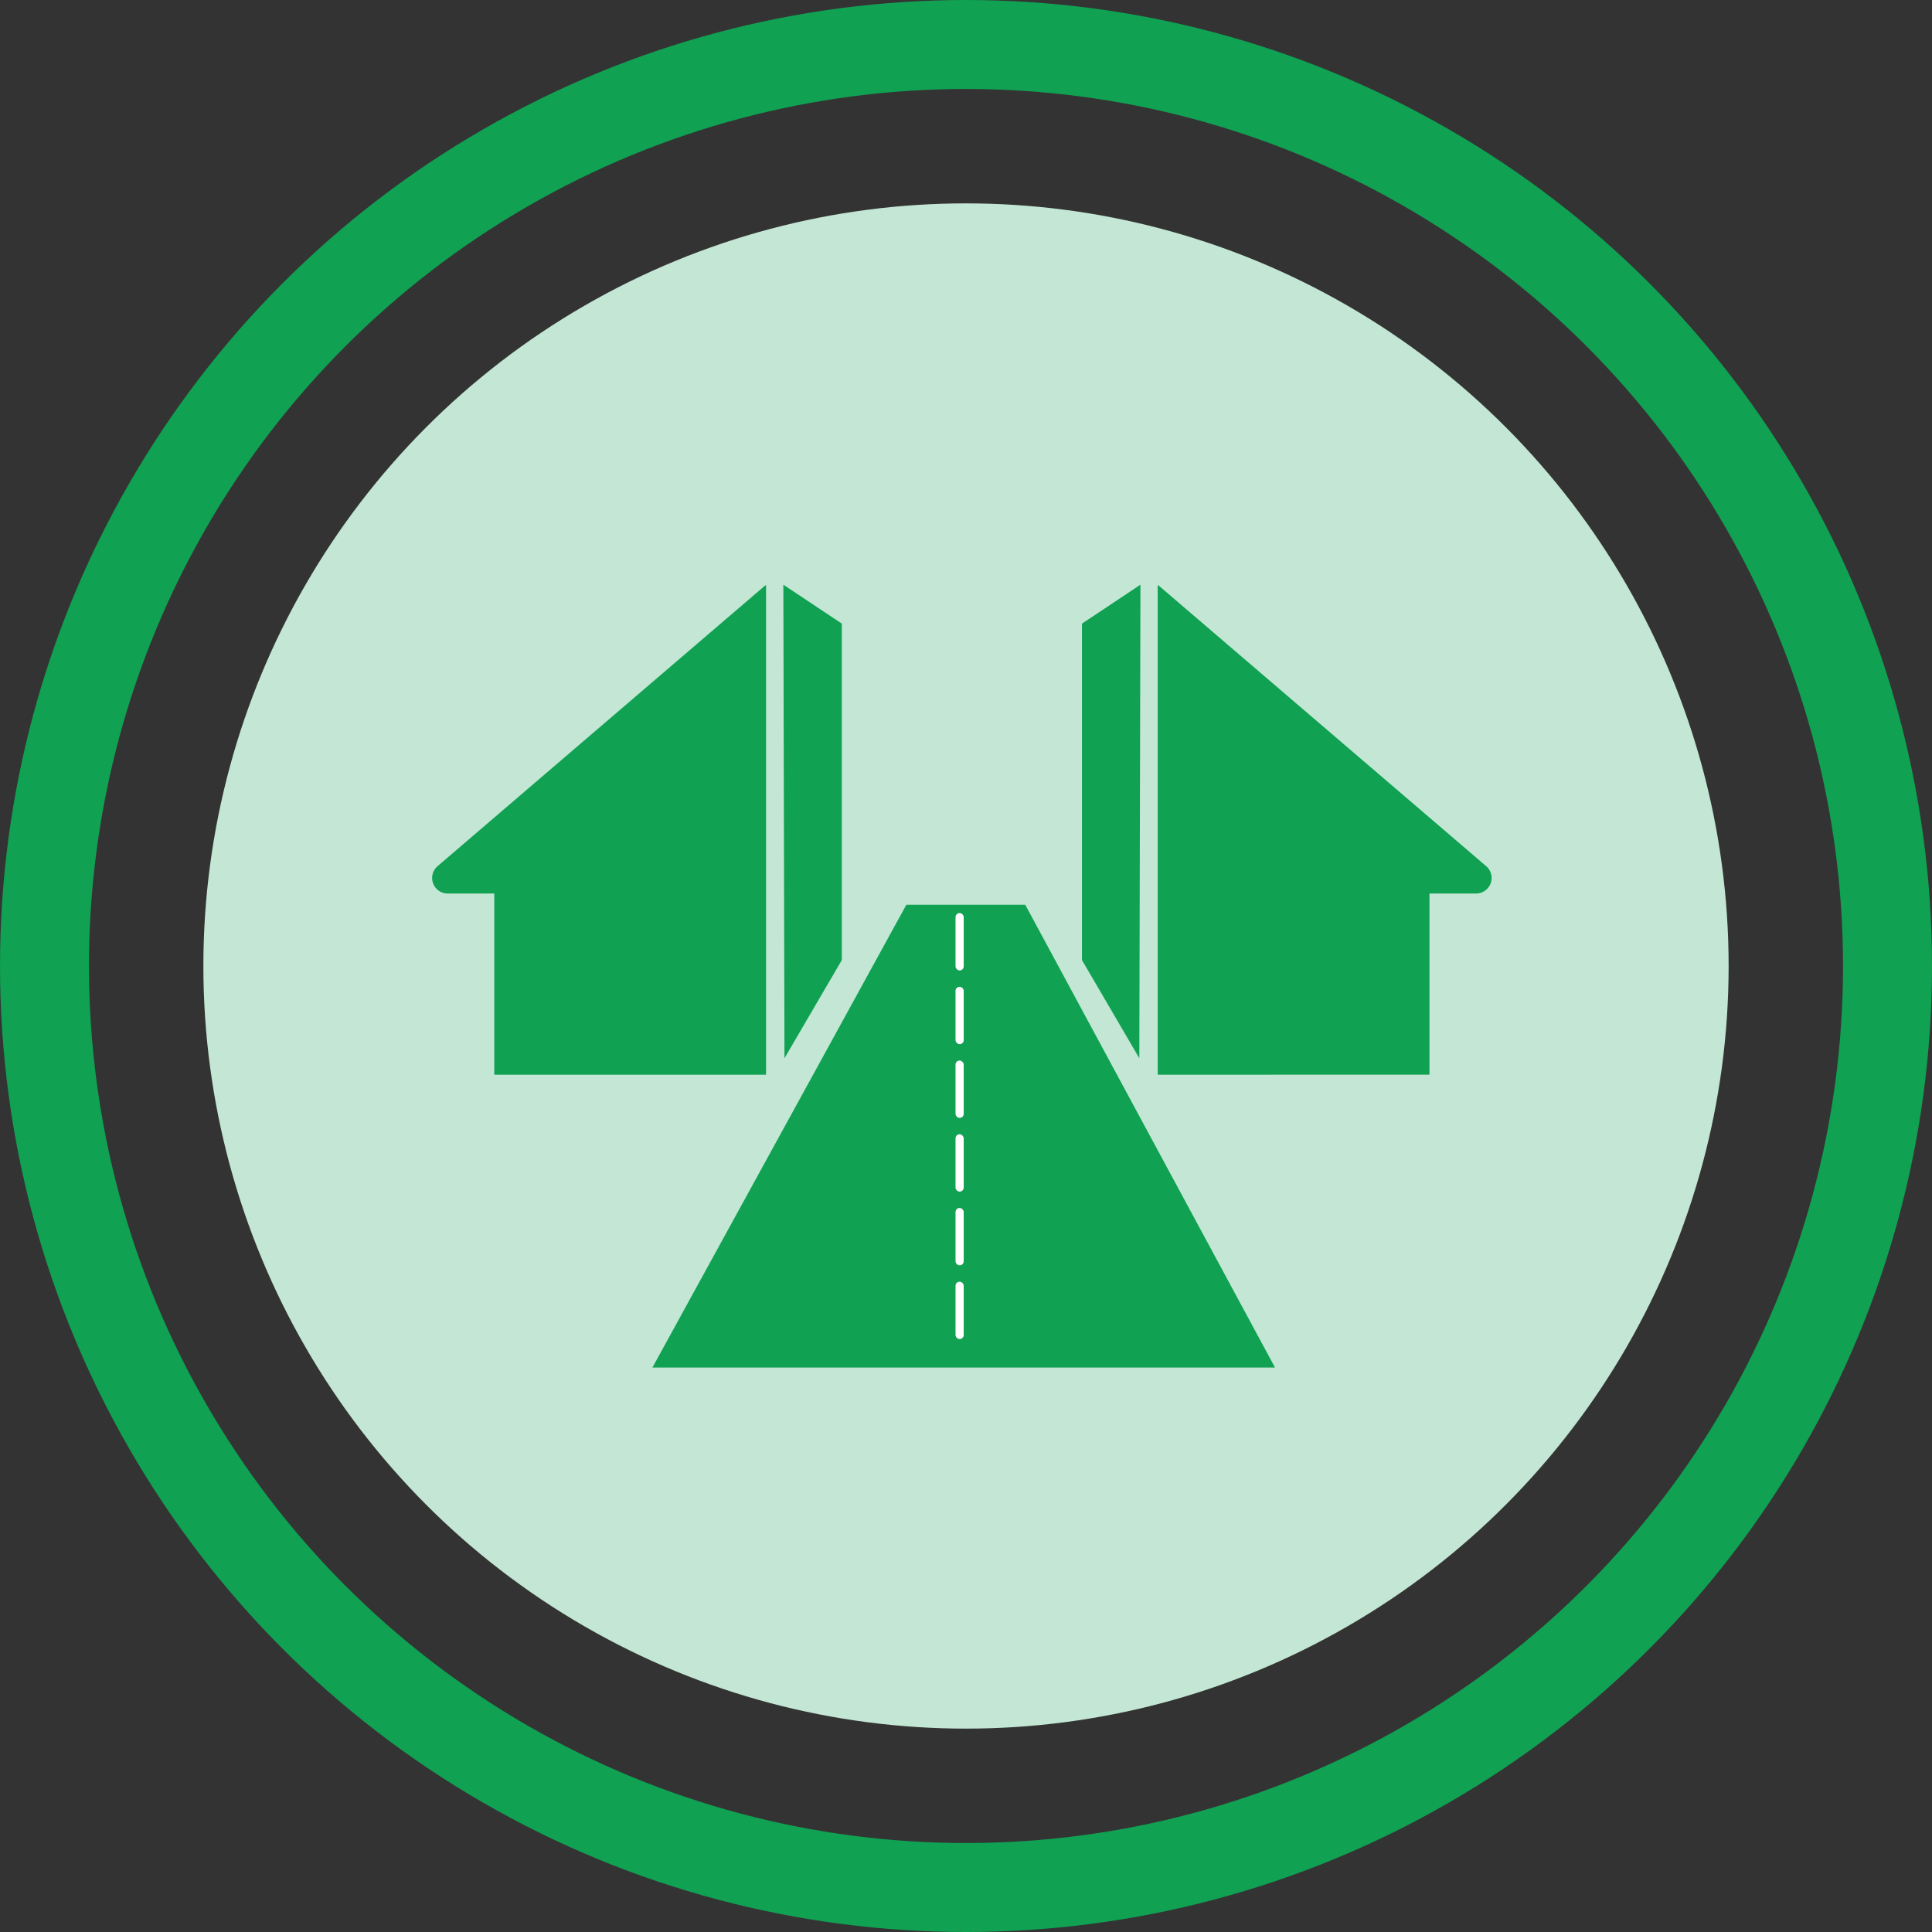
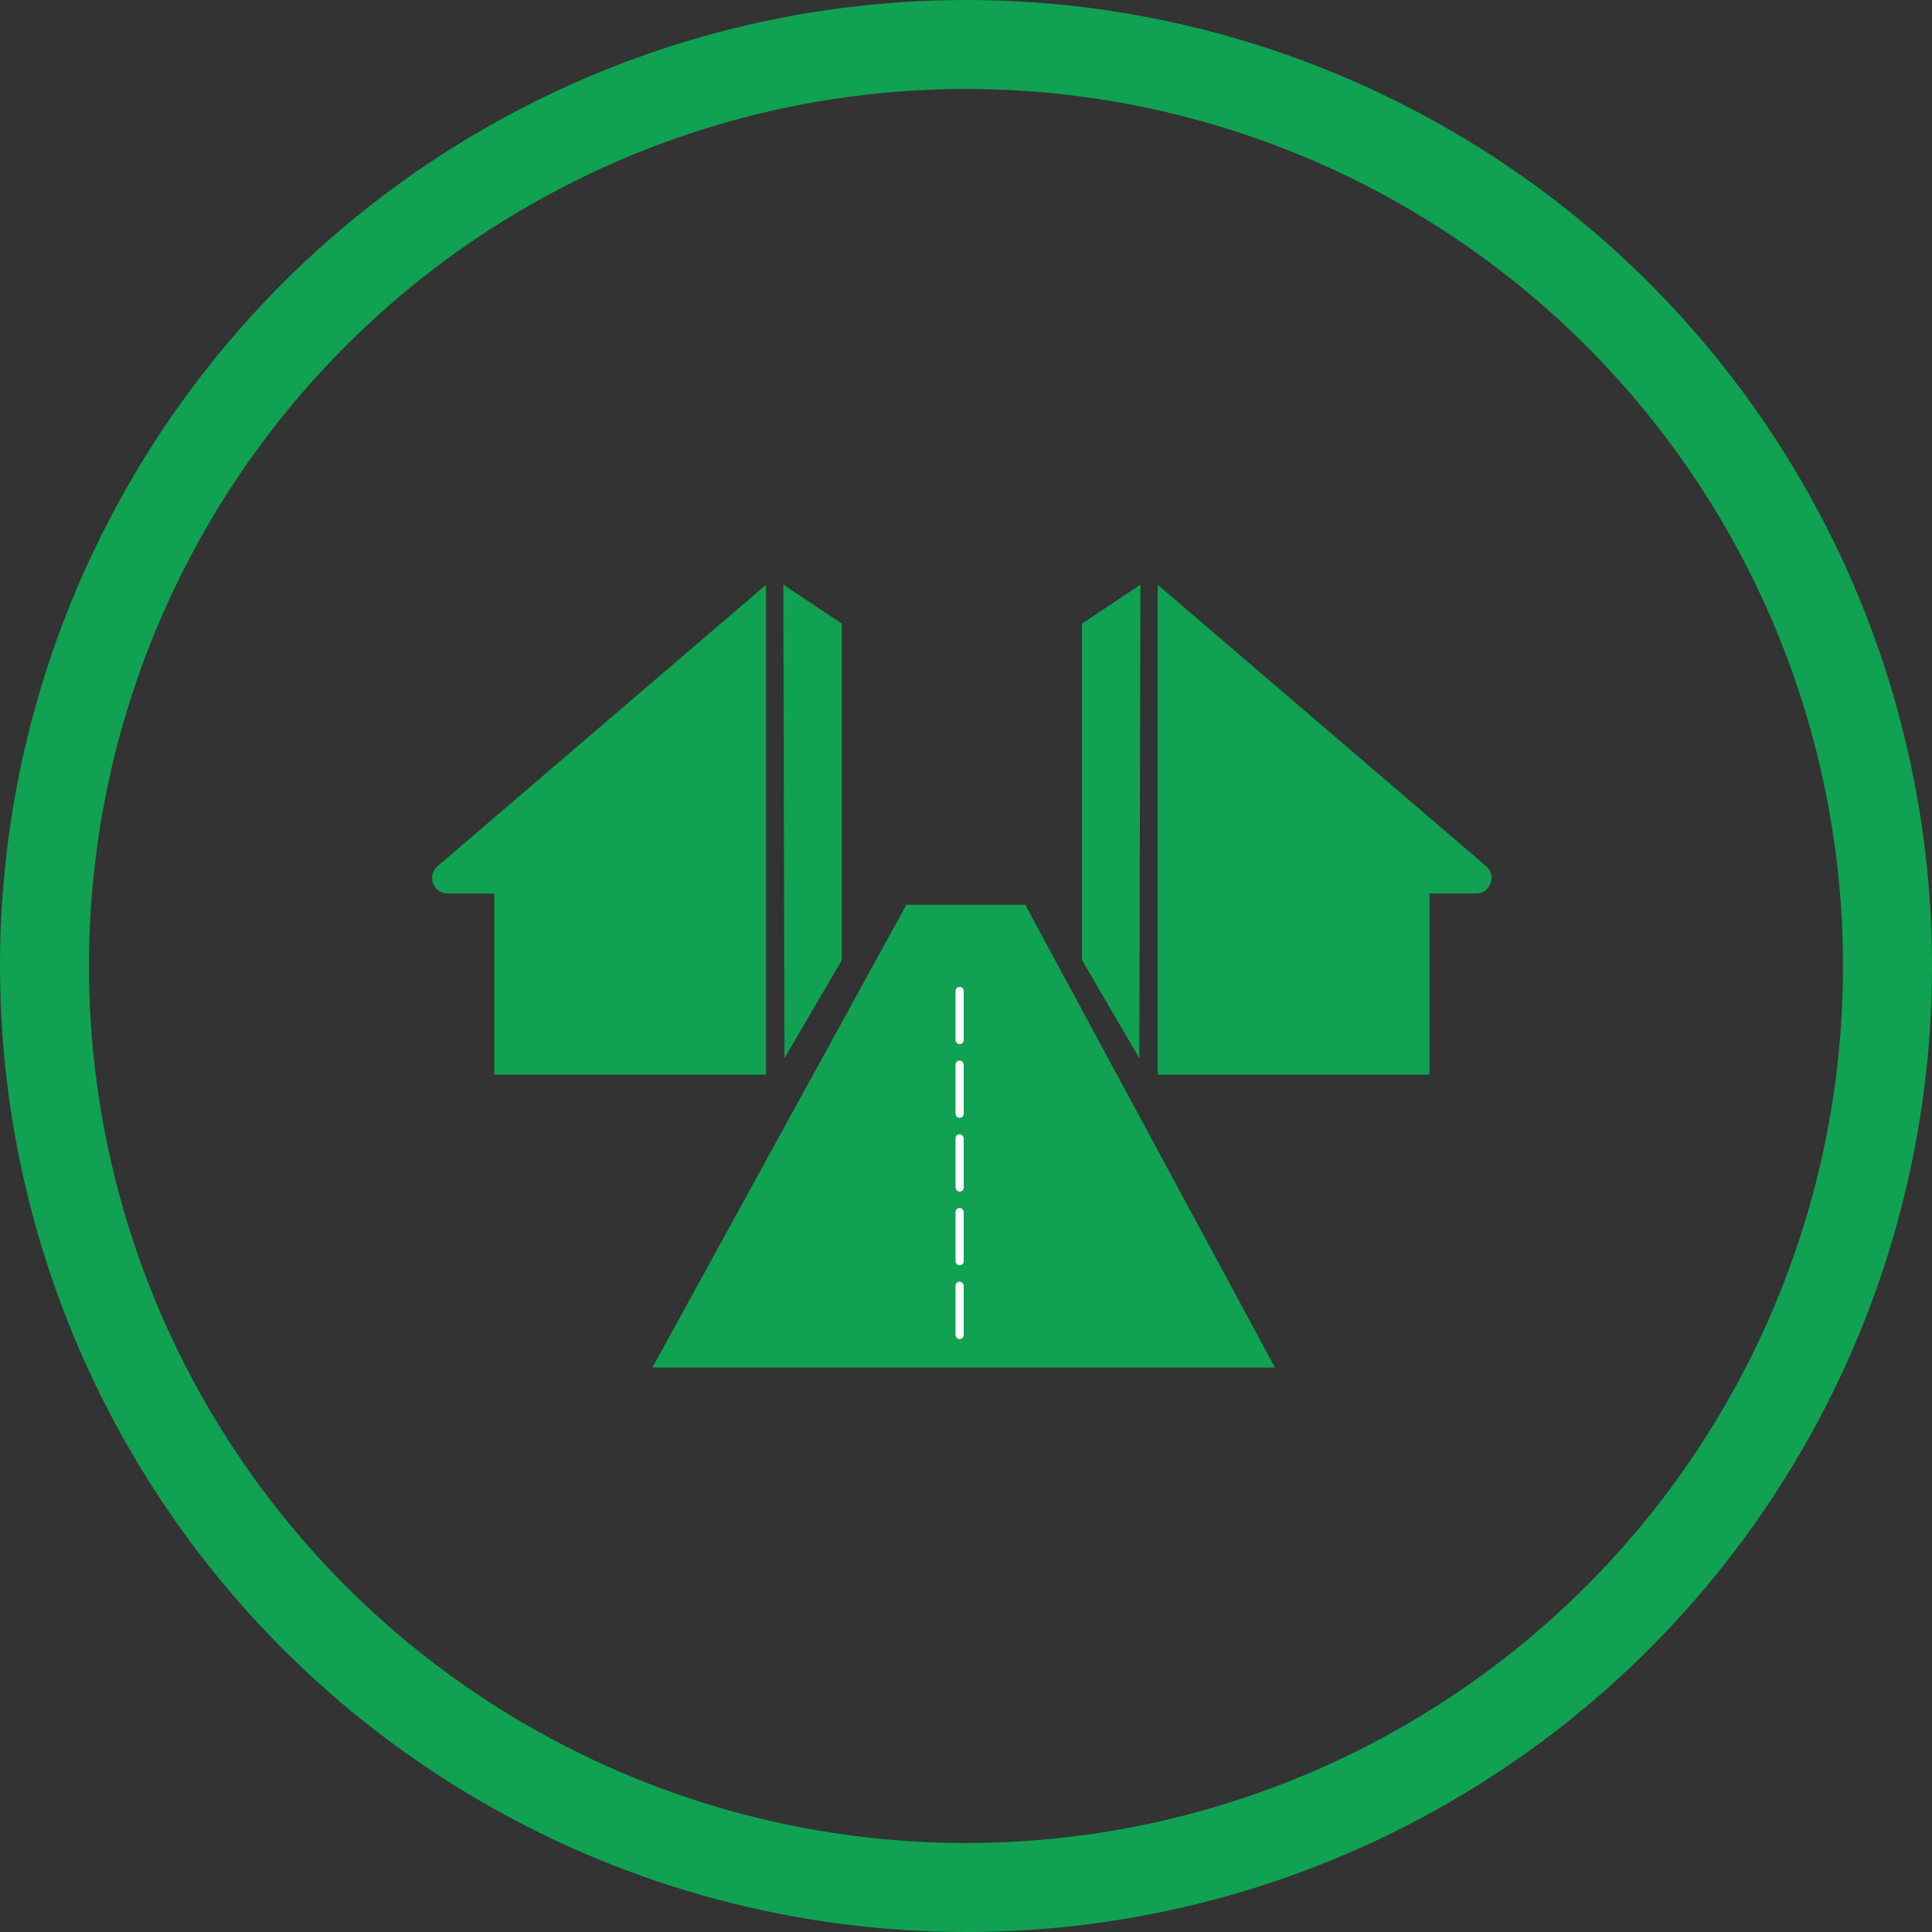
<svg xmlns="http://www.w3.org/2000/svg" width="76" height="76" viewBox="0 0 76 76">
  <rect x="0" y="0" width="76" height="76" fill="#333333" stroke="none" />
  <g id="Expropriation" transform="translate(-1784 -1280)">
-     <circle id="Icon.BG" cx="30" cy="30" r="30" transform="translate(1792 1288)" fill="#c3e7d4" />
    <g id="Ellipse_413" data-name="Ellipse 413" transform="translate(1784 1280)" fill="none" stroke="#10a153" stroke-width="3.5">
-       <circle cx="38" cy="38" r="38" stroke="none" />
      <circle cx="38" cy="38" r="36.25" fill="none" />
    </g>
    <g id="Groupe_11140" data-name="Groupe 11140" transform="translate(1740.891 414.09)">
      <path id="Tracé_11378" data-name="Tracé 11378" d="M10941.971,7671.187l9.99-18.206h4.676l9.826,18.206Z" transform="translate(-10873.198 -6751.481)" fill="#10a153" />
      <path id="Union_17" data-name="Union 17" d="M4.577,19.262v0H0V0A.7.7,0,0,1,.084.06l12.839,11a.612.612,0,0,1-.4,1.075H10.691v7.125l-6.113,0Z" transform="translate(88.65 888.924)" fill="#10a153" />
      <path id="Union_18" data-name="Union 18" d="M4.577,0V0H0V19.262a.7.7,0,0,0,.084-.06l12.839-11a.612.612,0,0,0-.4-1.075H10.691V0L4.579,0Z" transform="translate(73.243 908.186) rotate(180)" fill="#10a153" />
      <path id="Tracé_11383" data-name="Tracé 11383" d="M10868.686,7614.539l.044-18.629-2.3,1.531v13.237Z" transform="translate(-10780.759 -6707)" fill="#10a153" />
      <path id="Tracé_11384" data-name="Tracé 11384" d="M10866.471,7614.539l-.044-18.629,2.3,1.531v13.237Z" transform="translate(-10792.503 -6707)" fill="#10a153" />
      <rect id="Rectangle_2483" data-name="Rectangle 2483" width="0.322" height="2.256" rx="0.161" transform="translate(80.697 916.329)" fill="#fff" />
      <rect id="Rectangle_2484" data-name="Rectangle 2484" width="0.322" height="2.256" rx="0.161" transform="translate(80.697 913.429)" fill="#fff" />
      <rect id="Rectangle_2485" data-name="Rectangle 2485" width="0.322" height="2.256" rx="0.161" transform="translate(80.697 910.529)" fill="#fff" />
      <rect id="Rectangle_2486" data-name="Rectangle 2486" width="0.322" height="2.256" rx="0.161" transform="translate(80.697 907.629)" fill="#fff" />
      <rect id="Rectangle_2487" data-name="Rectangle 2487" width="0.322" height="2.256" rx="0.161" transform="translate(80.697 904.729)" fill="#fff" />
-       <rect id="Rectangle_2488" data-name="Rectangle 2488" width="0.322" height="2.256" rx="0.161" transform="translate(80.697 901.828)" fill="#fff" />
    </g>
  </g>
</svg>